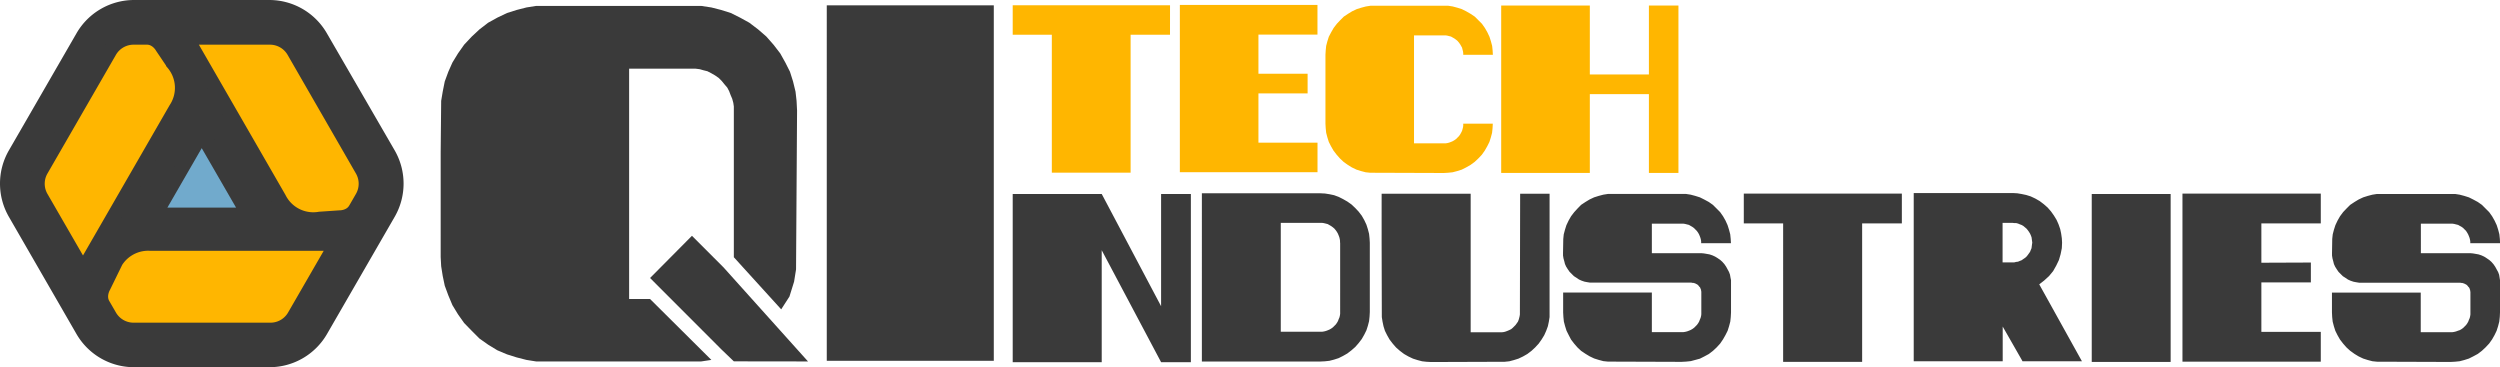
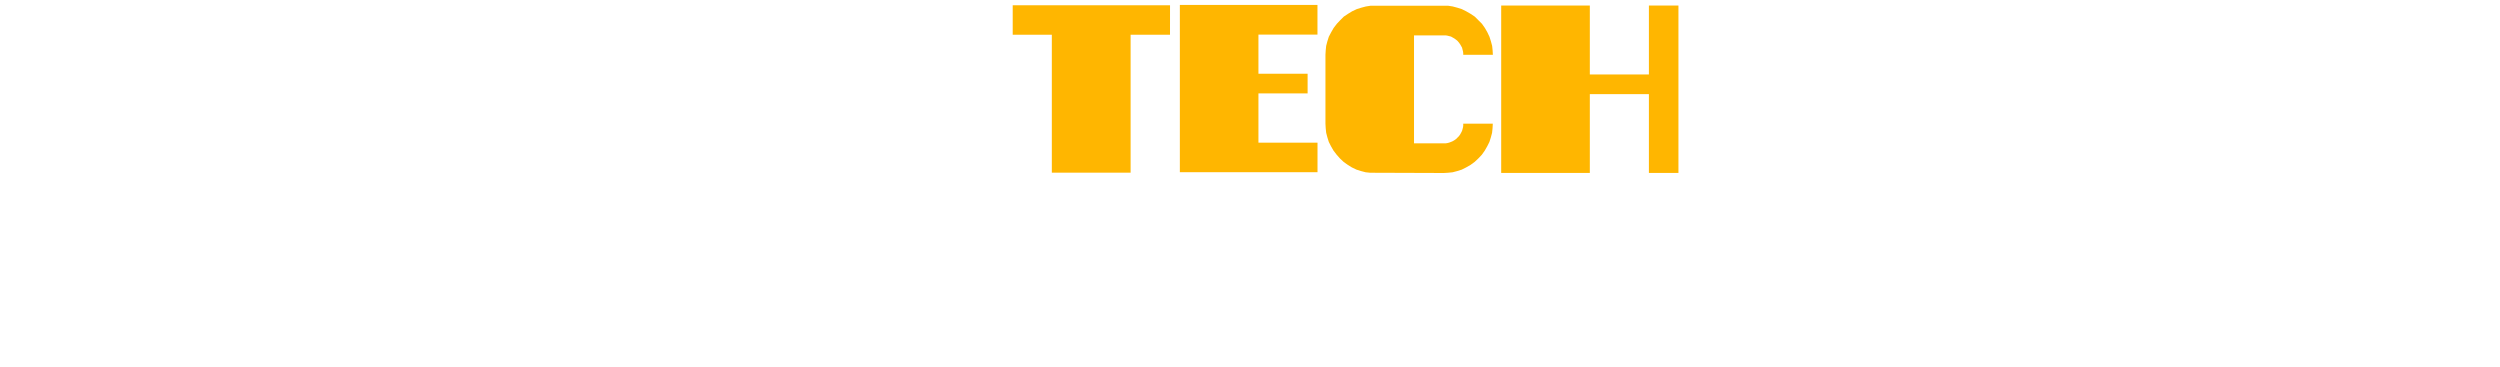
<svg xmlns="http://www.w3.org/2000/svg" viewBox="0 0 1007.2 147.94">
-   <path d="M319.92 113.48l-1.87 6-3.32 5.15-19.08-21V42.9l-.21-1.44-.44-1.65-.62-1.44-.62-1.64-.76-1.44-1.23-1.44-1-1.24-1.24-1.23-1.44-1-1.44-.83-1.65-.85-1.65-.41-1.44-.41-1.65-.21h-26.8v92.8h8.44L286.59 145l-4.11.62H216l-3.9-.62-3.91-1-3.91-1.23-3.91-1.65-3.71-2.26-3.49-2.47-3.09-3.09-3.08-3.16-2.47-3.49-2.26-3.71-1.65-3.94-1.44-3.91-.82-3.91-.62-3.91-.2-3.7V61.42l.2-20.78.62-3.71.82-4.11 1.44-3.91 1.65-3.71 2.26-3.7L187 18l3.09-3.29 3.09-2.88 3.49-2.68 3.71-2.05 3.91-1.86L208.2 4l3.91-1 3.9-.62h66.47l4.11.62 3.91 1 3.91 1.23 3.73 1.86 3.73 2.05 3.53 2.68 3.32 2.88 2.9 3.29 2.7 3.5 2.07 3.7 1.87 3.71 1.24 3.91 1 4.11.42 3.71.2 3.91-.41 64zm-24.27 32.1l-4.94-4.74L261.9 112l16.87-17 12.76 12.76 34 37.86zm104.73-.21h-67.29V2.16h67.29v143.21z" fill="#3a3a3a" />
  <path d="M471.37 14H455.5v55.56h-31.74V14H408V2.12h63.38zm55.44 15.7v7.93H507v19.84h23.8v11.9h-55.46V2h55.44v11.93H507V29.7zm56.61-27.39l1.84.29 1.83.49 1.84.58 1.75.87 1.74 1 1.74 1.16 1.45 1.45 1.45 1.45 1.16 1.65 1 1.74.87 1.84.58 1.84.49 1.83.19 1.84.1 1.74h-11.94v-.67l-.09-.68-.2-.77-.19-.78-.39-.68-.38-.67-.49-.68-.58-.68-.58-.48-.68-.49-.67-.38-.68-.39-.77-.19-.78-.2-.68-.09h-12.67v43.51h12.67l.68-.1.78-.19.77-.29.68-.29.67-.39.68-.48.58-.58.58-.58.49-.68.38-.68.39-.77.19-.68.2-.77.09-.68v-.78h11.91l-.1 1.84-.19 1.84-.49 1.84-.58 1.84-.87 1.74-1 1.74-1.16 1.65-1.45 1.54-1.45 1.36-1.74 1.26-1.74 1-1.75.88-1.84.58-1.83.48-1.84.19-1.74.1-29.61-.1-1.84-.19-1.84-.48-1.84-.58-1.84-.88-1.64-1-1.74-1.26-1.45-1.36-1.36-1.54-1.26-1.65-1-1.74-.88-1.74-.58-1.84-.48-1.84-.19-1.84-.1-1.84V22.05l.1-1.74.19-1.84.48-1.83.58-1.84.95-1.8 1-1.74 1.26-1.65 1.36-1.45 1.45-1.45 1.74-1.16 1.64-1 1.84-.87 1.84-.58 1.84-.49 1.84-.29h31.35zm80.89-.09h11.9v67.44h-11.9V37.92h-23.8v31.74H604.8V2.22h35.71V30h23.8z" fill="#ffb600" />
-   <path d="M467.78 123.36v-45.2h12v67.75h-12l-23.92-45.1v45.1H408V78.16h35.87zm84.09-17.59v19.92l-.1 1.85-.2 1.85-.48 1.85-.59 1.84-.87 1.75-1 1.75-1.27 1.66-1.36 1.55-1.55 1.36-1.66 1.27-1.75 1-1.75.87-1.84.59-1.85.48-1.85.2-1.84.09h-47.7V77.87h47.73l1.84.09 1.85.29 1.85.39 1.84.68 1.75.88 1.75 1 1.66 1.17L546 83.8l1.36 1.45 1.27 1.66 1 1.75.87 1.84.59 1.85.48 1.85.2 1.85.1 1.74zm-12-8V97l-.1-.68-.19-.78-.3-.78-.29-.68-.39-.68-.48-.68-.59-.69-.58-.48-.68-.49-.68-.39-.68-.39-.78-.2-.78-.19-.68-.1H516v43.85h16.72l.68-.1.78-.2.78-.29.68-.29.68-.39.68-.49.58-.58.59-.59.48-.68.39-.68.29-.78.3-.68.19-.78.1-.68V97.72zm84.42 16.16v13.81l-.29 1.84-.39 1.85-.68 1.85-.78 1.75-1.07 1.75-1.17 1.65-1.45 1.57-1.46 1.35-1.66 1.26-1.74 1-1.85.88-1.85.58-1.85.49-1.84.19-29.65.1-1.85-.1-1.75-.19-1.85-.49-1.84-.58-1.85-.88-1.75-1-1.67-1.26-1.54-1.35-1.36-1.56-1.26-1.65-1-1.75-.87-1.75-.58-1.85-.39-1.85-.29-1.84-.08-29.75V78.06h35.87v55.8h12.64l.78-.1.68-.19.77-.29.68-.29.78-.39.59-.49.58-.58.58-.59.49-.68.48-.68.3-.77.19-.68.19-.78.1-.68.1-48.61h11.86zm73.1-1.07v13l-.1 1.85-.19 1.84-.49 1.85-.58 1.85-.88 1.75-1 1.75-1.15 1.68-1.44 1.57-1.46 1.36-1.65 1.26-1.85 1-1.75.88-1.85.5-1.84.49-1.85.19-1.85.1-29.65-.1-1.85-.19-1.84-.49-1.85-.58-1.85-.88-1.65-1-1.77-1.19-1.44-1.35-1.36-1.56-1.26-1.65L632 135l-.88-1.75-.58-1.85-.49-1.85-.19-1.84-.1-1.85v-8h35.74v15.94h12.74l.68-.1.78-.19.78-.29.68-.29.68-.39.68-.49.58-.58.58-.59.49-.68.39-.68.29-.77.29-.68.2-.78.09-.68v-9.14l-.09-.29v-.39l-.2-.39-.1-.39-.19-.29-.29-.29-.29-.39-.29-.29-.3-.2-.38-.19-.39-.2-.3-.09-.38-.1h-.39l-.39-.1h-40.83l-1.17-.19-1.07-.2-1.16-.39-1.07-.48-1-.68-1.06-.68-.88-.88-.87-.87-.69-1-.68-1.07-.48-1.07-.29-1.17-.3-1.07-.19-1.17V102l.1-5.73.19-1.85.49-1.85.58-1.84.88-1.85 1-1.75 1.26-1.65 1.35-1.48 1.44-1.47 1.75-1.16 1.65-1 1.85-.87 1.85-.58 1.84-.49 1.85-.29h31.5l1.85.29 1.84.49 1.85.58 1.75.87 1.85 1 1.65 1.16 1.48 1.47 1.44 1.45 1.16 1.65 1 1.75.84 1.85.58 1.84.49 1.85.19 1.85.1 1.75h-12v-.68l-.09-.68-.2-.78-.29-.78-.29-.68-.39-.68-.49-.68-.58-.58-.58-.59-.68-.48-.68-.39-.68-.39-.78-.19-.78-.2-.68-.1H665.5V102h19.93l1.07.1 1.17.2 1.07.19 1.17.39 1.06.49 1.03.63 1 .68.87.77.88 1 .68 1 .58 1.07.58 1.07.39 1.07.2 1.16zM766.22 90h-16v55.8h-31.83V90h-15.85V78h63.68zm64.45 6l.1 1.75-.1 2.23-.49 2.43-.68 2.34-1.07 2.23-1.26 2.24-1.65 2-1.95 1.78-2 1.56 17.21 31h-23.96l-.19-.39-7.78-13.61v14H771V77.77h39.86l1.84.1 1.75.29 1.85.39 1.85.58L820 80l1.74 1 1.66 1.26 1.55 1.36 1.36 1.56 1.17 1.65 1.07 1.75.78 1.75.68 1.94.39 1.85zm-12 1.07l-.1-.78-.09-.68-.29-.78-.3-.68-.48-.78-.49-.68-.48-.58-.69-.58-.58-.49-.68-.39-.78-.29-.68-.29-.77-.2h-.78l-.68-.09h-4v15.94h4.67l.78-.2.77-.09.68-.29.78-.3.68-.48.58-.39.69-.58.48-.59.49-.68.48-.68.3-.78.29-.68.09-.77.1-.78.1-.68zm55.84 48.75h-31.79V78.16h31.79v67.66zM931 105.77v8h-19.94v19.93H935v12h-55.73V78H935v12h-23.94v15.85zm76.2 7.09v13l-.09 1.85-.2 1.84-.48 1.85-.59 1.85-.84 1.75-1 1.75-1.17 1.65-1.46 1.56-1.46 1.36-1.65 1.26-1.85 1-1.75.88-1.84.58-1.85.49-1.85.19-1.84.1-29.65-.1-1.85-.19-1.85-.49-1.84-.58-1.85-.88-1.65-1-1.75-1.26-1.46-1.32-1.38-1.57-1.27-1.65-1-1.75-.87-1.75-.59-1.85-.48-1.85-.2-1.84-.09-1.85v-8h35.77v15.94H988l.68-.1.78-.19.78-.29.76-.25.68-.39.68-.49.58-.58.59-.59.48-.68.39-.68.29-.77.3-.68.19-.78.1-.68v-9.14l-.1-.29v-.39l-.19-.39-.1-.39-.2-.29-.29-.29-.29-.39-.29-.29-.29-.2-.39-.19-.39-.2-.29-.09-.46-.14h-.39l-.39-.1h-40.79l-1.16-.19-1.07-.2-1.17-.39-1.07-.48-1-.68-1.07-.68-.88-.88-.87-.87-.68-1-.68-1.07-.49-1.07-.29-1.17-.29-1.07-.19-1.17V102l.09-5.73.2-1.85.48-1.85.59-1.84.87-1.85 1-1.75 1.25-1.68 1.38-1.45 1.46-1.46 1.75-1.16 1.65-1 1.85-.87 1.84-.58 1.85-.49 1.85-.29h31.49l1.85.29 1.85.49 1.84.58 1.75.87 1.85 1 1.65 1.16 1.46 1.46 1.46 1.46 1.17 1.64 1 1.75.87 1.85.59 1.84.48 1.85.2 1.85.09 1.75h-12v-.68l-.1-.68-.19-.78-.3-.78-.29-.68-.39-.68-.46-.71-.59-.58-.58-.59-.68-.48L991 91l-.68-.39-.78-.19-.78-.2-.68-.1h-12.76V102h19.93l1.07.1 1.16.2 1.07.19 1.17.39 1.07.49 1.07.68 1 .68.88.77.87 1 .68 1 .58 1.07.59 1.07.39 1.07.19 1.16zM159 87.37l-27.24 47.17a26.79 26.79 0 0 1-23.2 13.4H54a26.79 26.79 0 0 1-23.2-13.4L3.59 87.37a26.79 26.79 0 0 1 0-26.8L30.83 13.4A26.79 26.79 0 0 1 54 0h54.48a26.79 26.79 0 0 1 23.2 13.4L159 60.57a26.79 26.79 0 0 1 0 26.8z" fill="#3a3a3a" />
-   <path d="M135.61 98.05l-16.92 29.3A11.18 11.18 0 0 1 109 133H53.81a11.2 11.2 0 0 1-9.71-5.61l-2.61-4.51a1 1 0 0 0-.1-.17c-2-3.56.24-7.29.24-7.29l3.52-7.2a15.47 15.47 0 0 1 15.47-10.17zM74.93 15h33.83a11.21 11.21 0 0 1 9.71 5.61L146 68.41a11.2 11.2 0 0 1 0 11.21l-2.61 4.52-.1.17c-2.05 3.55-6.43 3.43-6.43 3.43l-8 .55a15.47 15.47 0 0 1-16.5-8.35zm-41.49 93.92l-16.92-29.3a11.2 11.2 0 0 1 0-11.21l27.57-47.79A11.25 11.25 0 0 1 53.81 15h5.41c4.1 0 6.19 3.85 6.19 3.85l4.48 6.64a15.47 15.47 0 0 1 1 18.47z" fill="#ffb600" stroke="#3a3a3a" stroke-miterlimit="10" stroke-width="6" />
-   <path d="M100.3 86.64H62.24l19.03-32.95 19.03 32.95z" stroke="#3a3a3a" stroke-miterlimit="10" stroke-width="6" fill="#71aacc" />
</svg>